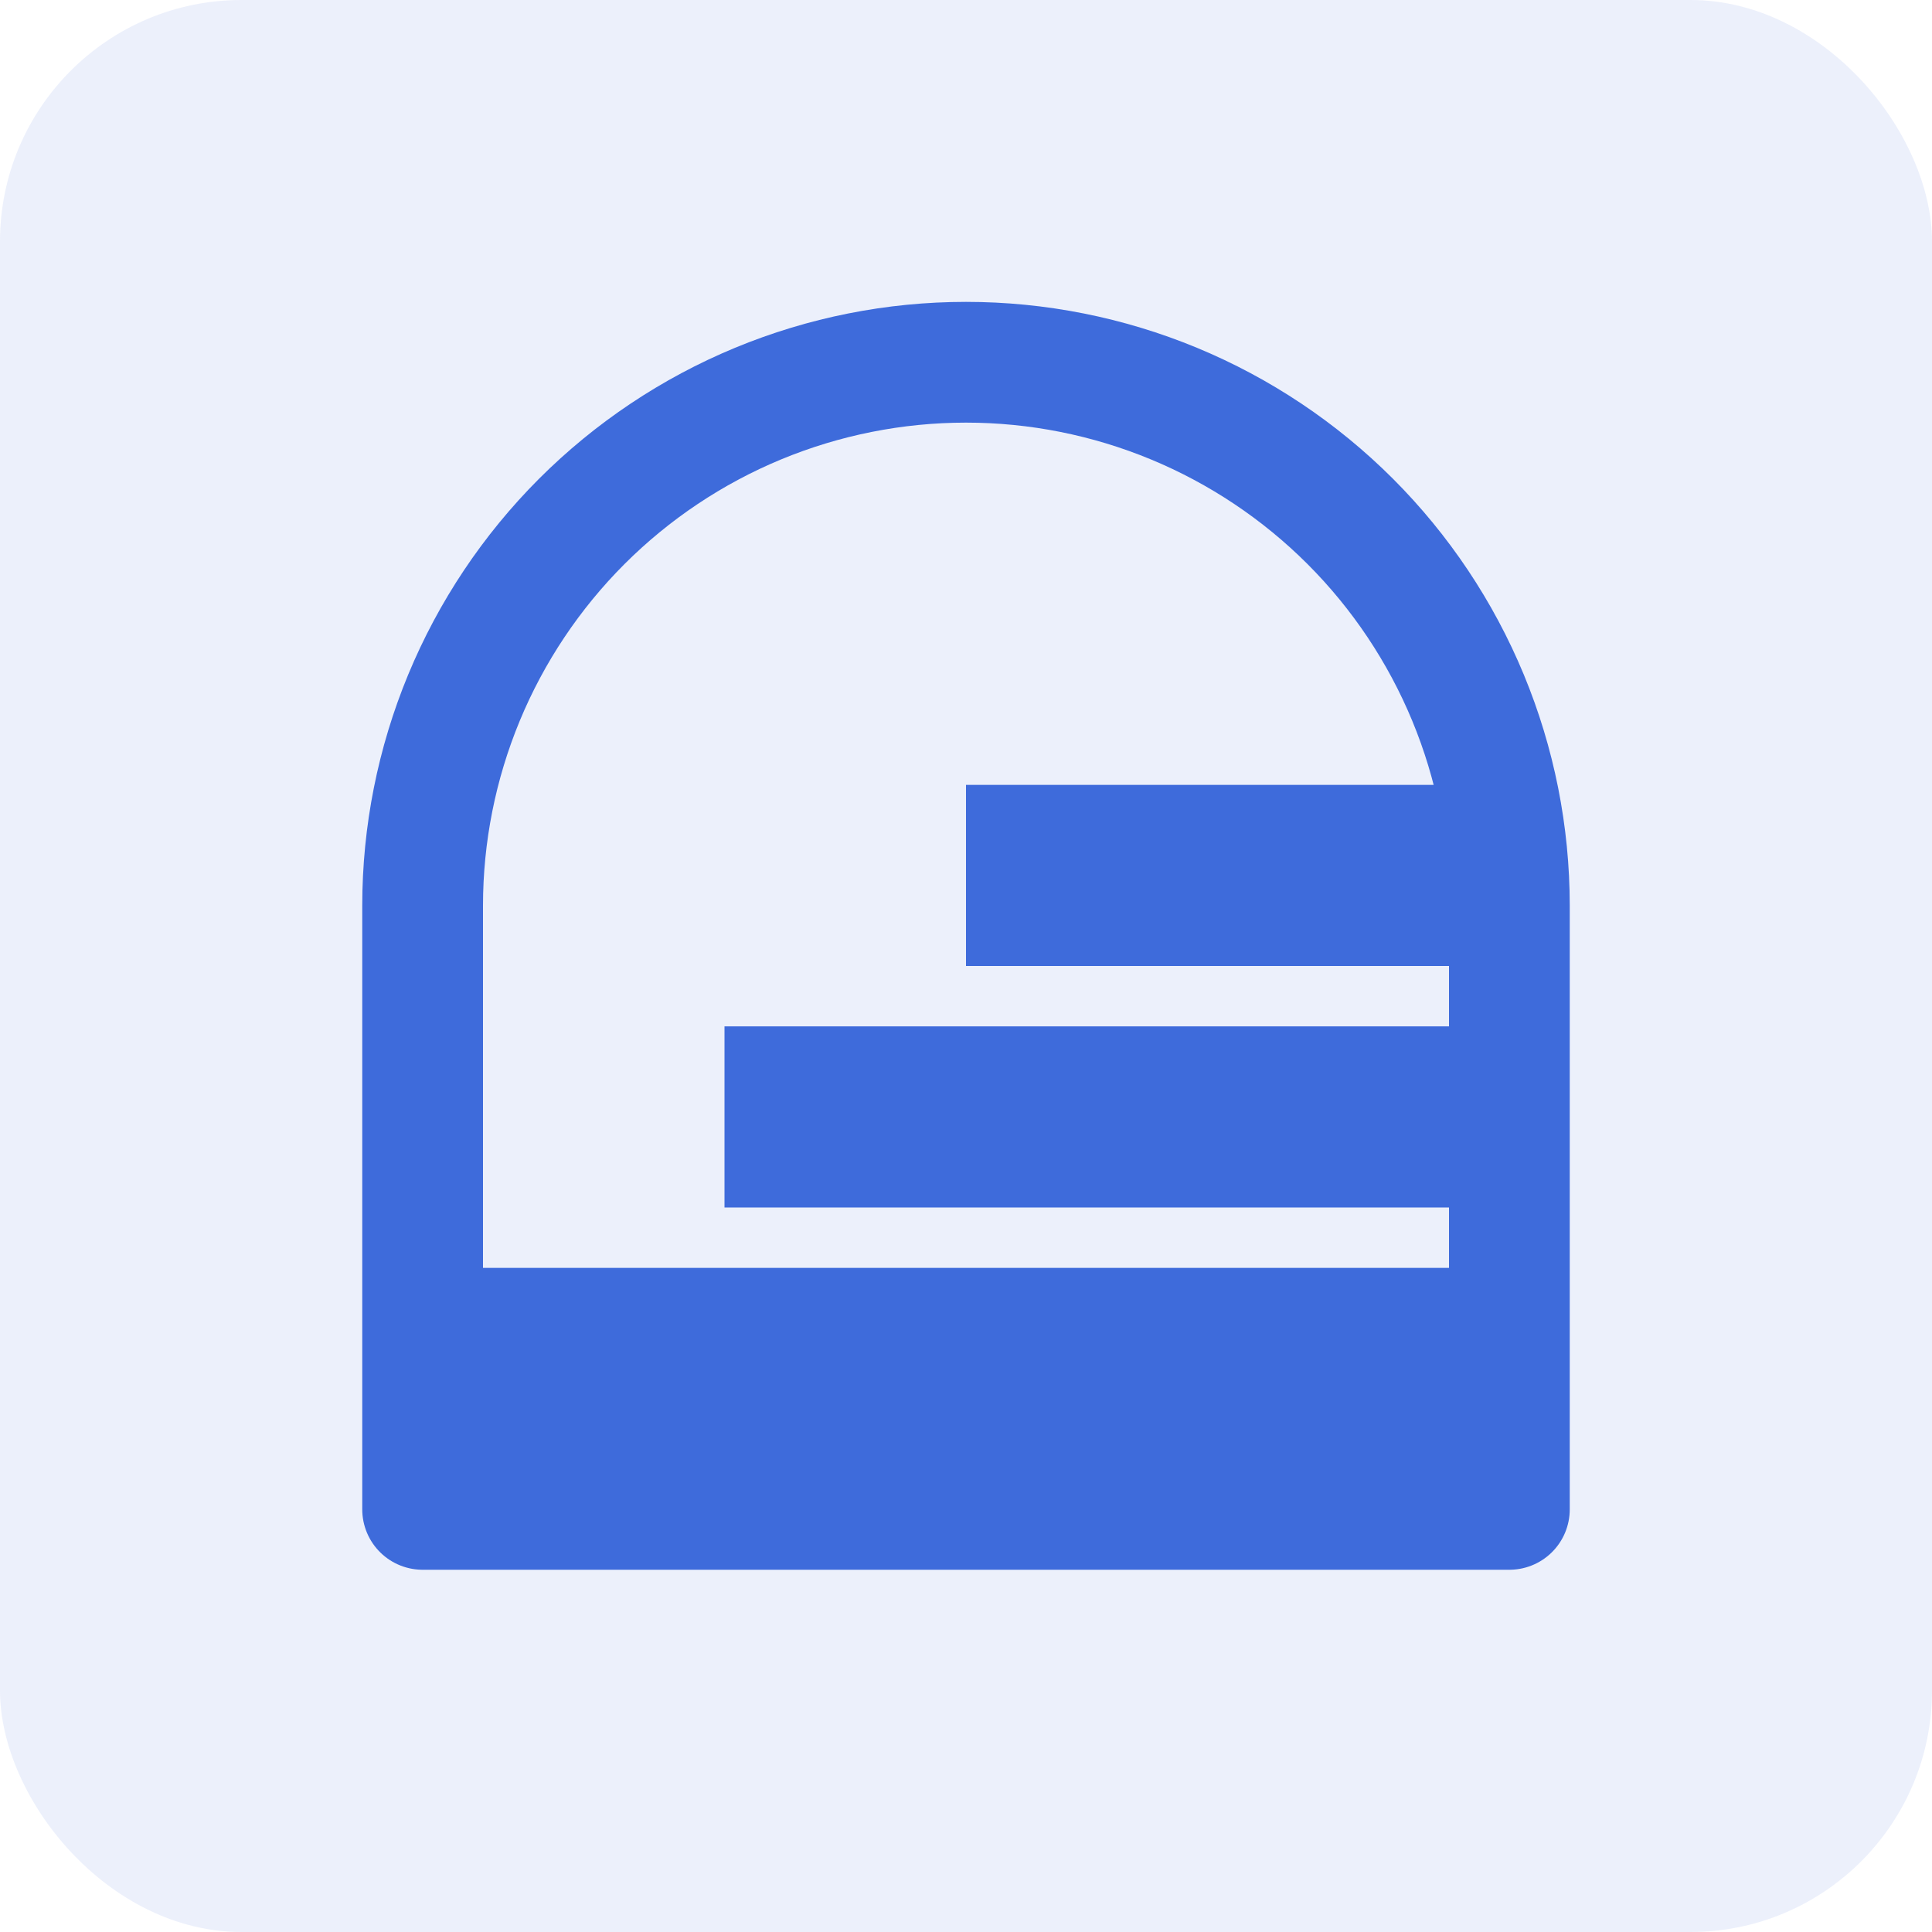
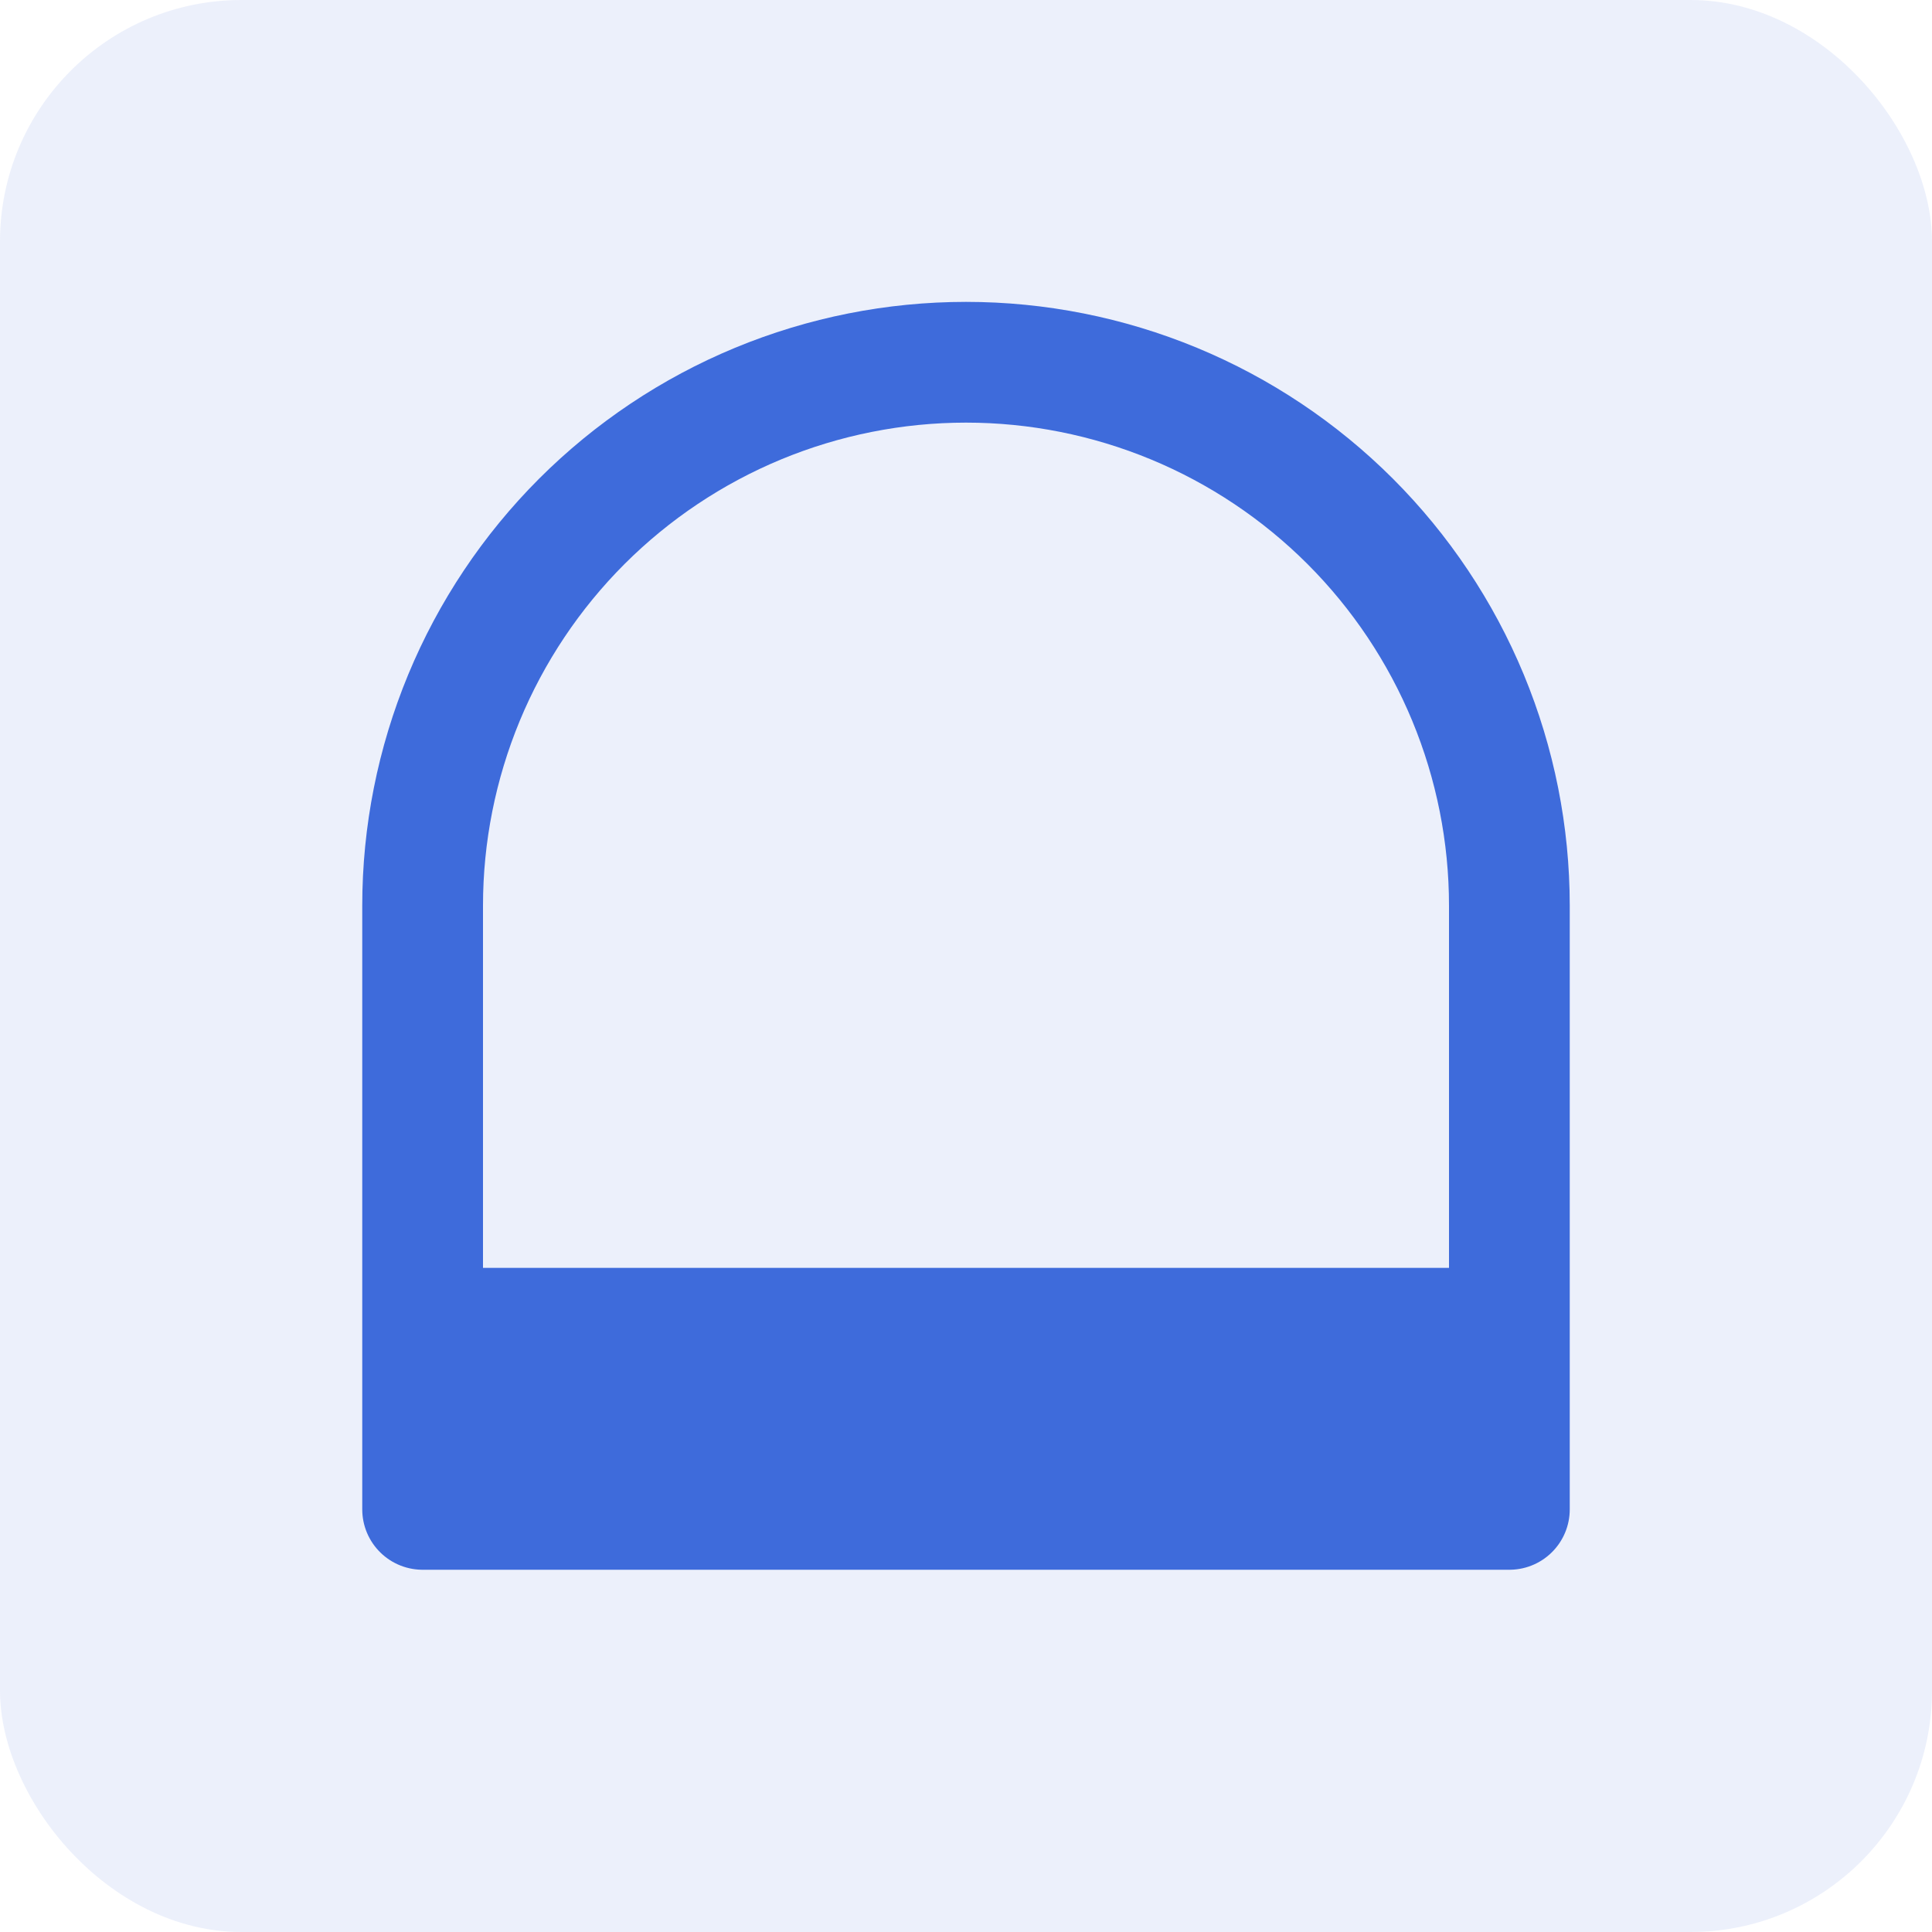
<svg xmlns="http://www.w3.org/2000/svg" width="64" height="64" viewBox="0 0 64 64" fill="none">
  <rect width="64" height="64" rx="8" fill="#3E6BDB" fill-opacity="0.1" />
  <path d="M50 50H14V30C14 27.636 14.466 25.296 15.37 23.112C16.275 20.928 17.601 18.944 19.272 17.272C20.944 15.601 22.928 14.275 25.112 13.37C27.296 12.466 29.636 12 32 12C34.364 12 36.704 12.466 38.888 13.37C41.072 14.275 43.056 15.601 44.728 17.272C46.399 18.944 47.725 20.928 48.63 23.112C49.534 25.296 50 27.636 50 30V50Z" stroke="#3E6BDB" stroke-width="4" stroke-linecap="round" stroke-linejoin="round" />
  <rect x="16" y="42" width="34" height="8" fill="#3E6BDB" />
-   <rect x="24" y="34" width="26" height="6" fill="#3E6BDB" />
-   <rect x="32" y="26" width="18" height="6" fill="#3E6BDB" />
</svg>